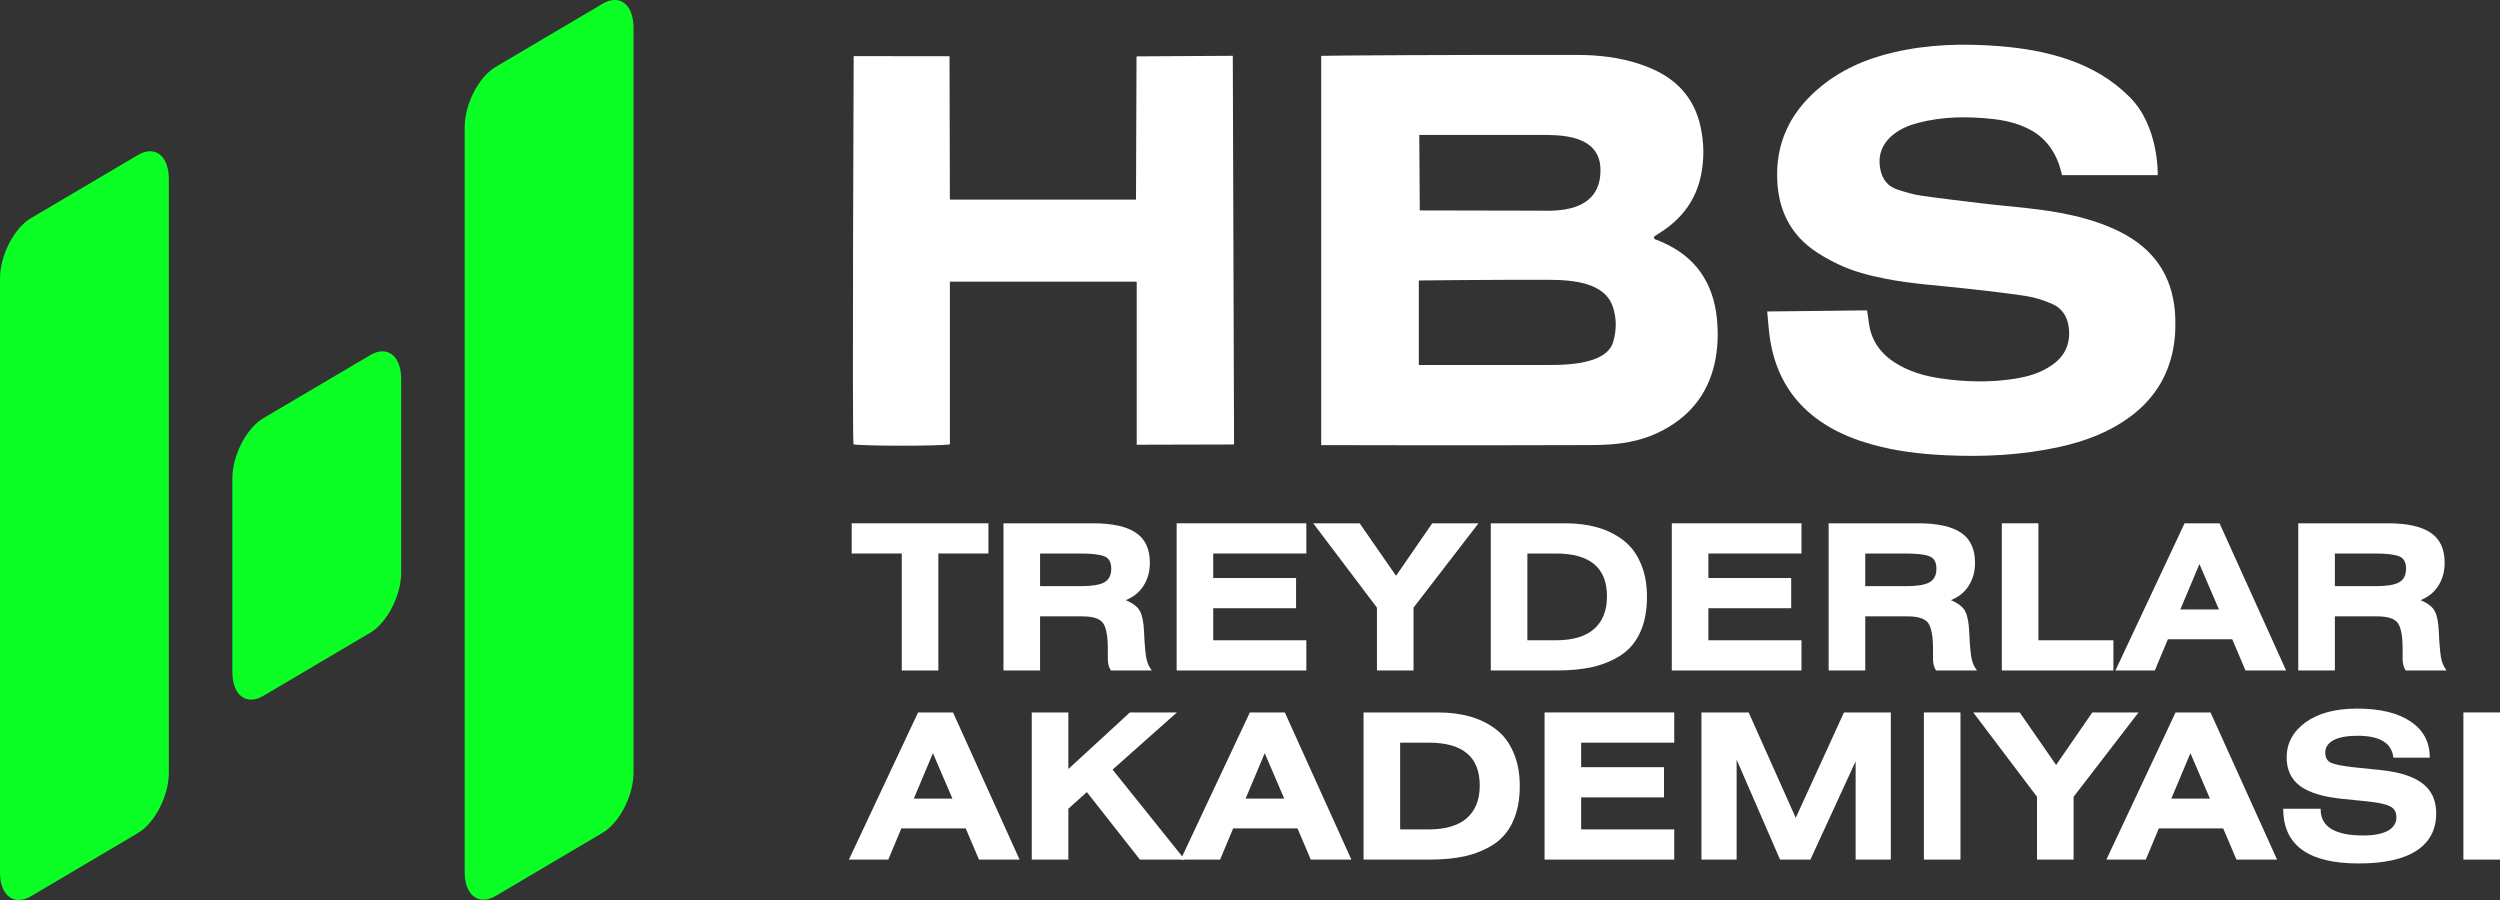
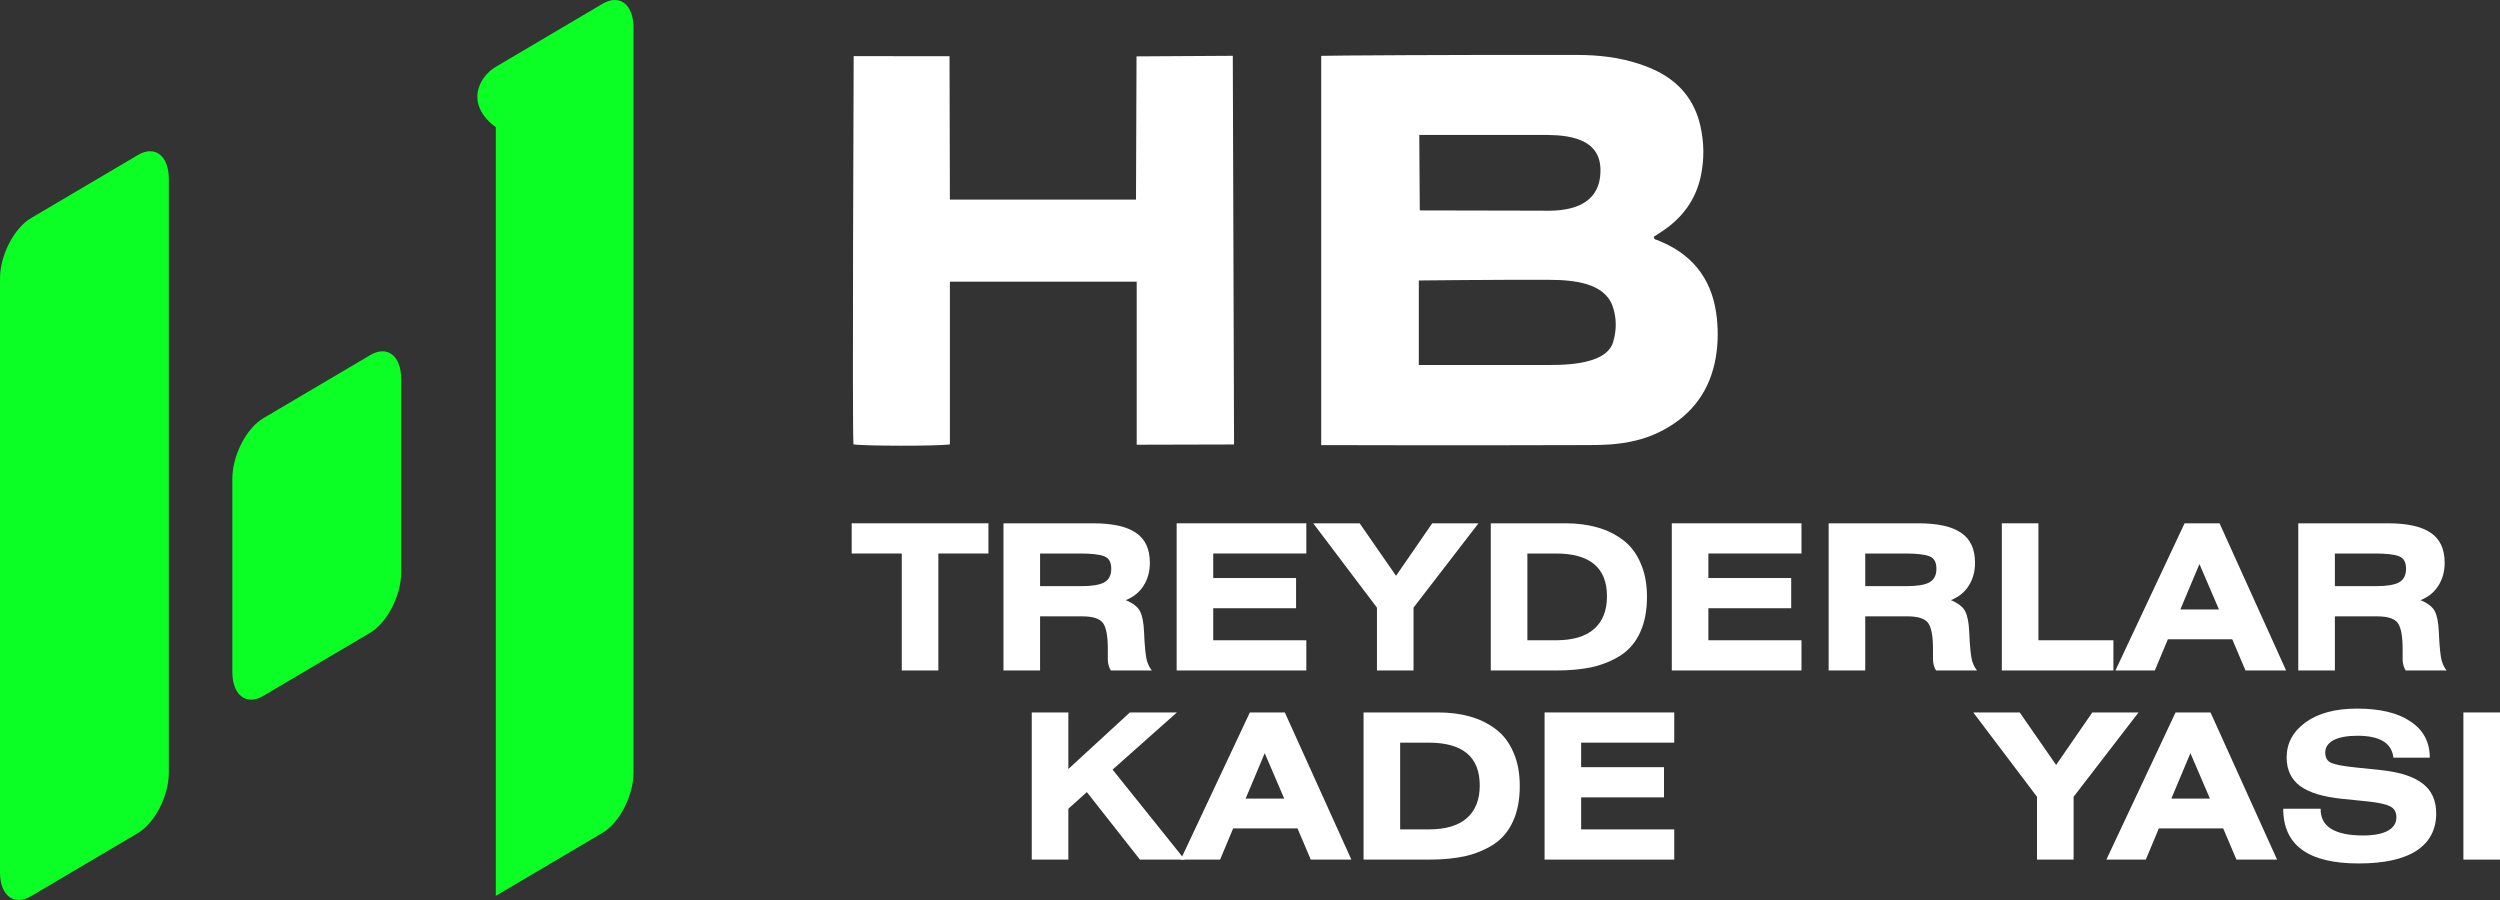
<svg xmlns="http://www.w3.org/2000/svg" width="100" height="36" viewBox="0 0 100 36" fill="none">
  <rect x="0" y="0" width="100" height="36" fill="#333333" stroke="none" />
  <path d="M68.675 12.735C68.528 11.305 67.825 10.279 66.506 9.694C66.448 9.668 66.385 9.649 66.329 9.617C66.269 9.581 66.16 9.61 66.154 9.47C66.28 9.387 66.414 9.302 66.545 9.212C67.328 8.678 67.844 7.954 68.038 7.02C68.174 6.361 68.164 5.699 68.016 5.039C67.79 4.04 67.212 3.32 66.309 2.86C66.079 2.744 65.838 2.648 65.594 2.565C64.789 2.295 63.953 2.2 63.111 2.198C58.413 2.186 52.955 2.221 52.848 2.234V17.804C52.848 17.804 58.501 17.821 63.564 17.803C63.856 17.802 64.147 17.798 64.436 17.776C65.101 17.723 65.749 17.586 66.352 17.293C67.526 16.723 68.299 15.821 68.587 14.525C68.717 13.932 68.736 13.337 68.675 12.735ZM56.771 5.397H61.596C62.33 5.397 63.982 5.355 64.018 6.752C64.067 8.586 62.075 8.424 61.63 8.427L56.791 8.417L56.771 5.397ZM64.526 13.68C64.236 14.665 62.329 14.598 61.728 14.599C60.118 14.603 56.753 14.6 56.753 14.6V11.219C56.753 11.219 59.734 11.184 61.991 11.193C62.975 11.197 64.183 11.326 64.505 12.248C64.67 12.722 64.667 13.202 64.526 13.68Z" fill="white" />
-   <path d="M86.87 14.219C86.611 15.256 86.03 16.069 85.175 16.692C84.336 17.303 83.386 17.655 82.384 17.876C80.874 18.208 79.344 18.284 77.804 18.209C76.816 18.161 75.839 18.048 74.884 17.78C74.212 17.592 73.568 17.337 72.977 16.96C71.743 16.173 71.037 15.036 70.806 13.598C70.748 13.232 70.728 12.86 70.688 12.459L74.682 12.415C74.709 12.593 74.733 12.735 74.75 12.879C74.836 13.609 75.216 14.144 75.828 14.525C76.374 14.866 76.979 15.04 77.605 15.133C78.601 15.281 79.602 15.307 80.601 15.148C81.132 15.064 81.64 14.912 82.087 14.599C82.596 14.241 82.821 13.756 82.755 13.13C82.706 12.67 82.485 12.324 82.067 12.147C81.742 12.009 81.397 11.896 81.05 11.843C80.252 11.719 79.448 11.633 78.645 11.542C77.571 11.42 76.488 11.361 75.423 11.15C74.771 11.022 74.129 10.858 73.529 10.57C73.167 10.396 72.807 10.199 72.484 9.961C71.579 9.293 71.147 8.363 71.091 7.247C71.016 5.764 71.576 4.559 72.679 3.594C73.566 2.818 74.609 2.359 75.741 2.095C77.138 1.768 78.557 1.733 79.983 1.847C80.921 1.923 81.843 2.074 82.735 2.383C83.663 2.704 84.49 3.182 85.194 3.889C86.371 5.07 86.309 7.005 86.309 7.005H82.48C82.443 6.888 82.276 5.747 81.196 5.182C80.744 4.946 80.26 4.824 79.761 4.766C78.743 4.649 77.728 4.651 76.727 4.914C76.366 5.009 76.02 5.147 75.727 5.387C75.27 5.758 75.095 6.231 75.223 6.814C75.307 7.196 75.528 7.46 75.893 7.581C76.198 7.68 76.511 7.776 76.828 7.823C77.627 7.94 78.43 8.03 79.232 8.129C80.45 8.278 81.68 8.337 82.882 8.612C83.641 8.786 84.377 9.023 85.056 9.411C86.332 10.141 86.963 11.258 87.012 12.721C87.029 13.226 86.993 13.726 86.871 14.219L86.87 14.219Z" fill="white" />
  <path d="M49.362 17.779L45.468 17.789V11.268H37.996C37.995 13.471 37.996 15.626 37.996 17.774C37.518 17.85 34.504 17.843 34.139 17.774C34.084 17.315 34.147 2.245 34.147 2.245L37.981 2.249L37.995 7.984H45.44L45.461 2.255L49.312 2.232L49.362 17.779Z" fill="white" />
-   <path fill-rule="evenodd" clip-rule="evenodd" d="M1.245 8.722L5.509 6.205C6.192 5.795 6.753 6.225 6.753 7.156V30.912C6.753 31.833 6.192 32.928 5.509 33.327L1.245 35.845C0.561 36.254 0 35.824 0 34.893V11.138C0 10.217 0.561 9.121 1.245 8.722ZM19.832 2.673L24.096 0.155C24.78 -0.255 25.341 0.176 25.341 1.107V30.901C25.341 31.822 24.78 32.917 24.096 33.316L19.832 35.834C19.149 36.243 18.587 35.813 18.587 34.883V5.088C18.587 4.168 19.149 3.073 19.832 2.673ZM10.538 16.726L14.803 14.208C15.486 13.798 16.047 14.228 16.047 15.16V22.897C16.047 23.819 15.486 24.913 14.803 25.313L10.538 27.831C9.855 28.24 9.294 27.81 9.294 26.879V19.141C9.294 18.22 9.855 17.125 10.538 16.726Z" fill="#0BFF24" />
+   <path fill-rule="evenodd" clip-rule="evenodd" d="M1.245 8.722L5.509 6.205C6.192 5.795 6.753 6.225 6.753 7.156V30.912C6.753 31.833 6.192 32.928 5.509 33.327L1.245 35.845C0.561 36.254 0 35.824 0 34.893V11.138C0 10.217 0.561 9.121 1.245 8.722ZM19.832 2.673L24.096 0.155C24.78 -0.255 25.341 0.176 25.341 1.107V30.901C25.341 31.822 24.78 32.917 24.096 33.316L19.832 35.834V5.088C18.587 4.168 19.149 3.073 19.832 2.673ZM10.538 16.726L14.803 14.208C15.486 13.798 16.047 14.228 16.047 15.16V22.897C16.047 23.819 15.486 24.913 14.803 25.313L10.538 27.831C9.855 28.24 9.294 27.81 9.294 26.879V19.141C9.294 18.22 9.855 17.125 10.538 16.726Z" fill="#0BFF24" />
  <path d="M34.068 20.932H39.537V22.14H37.534V26.819H36.071V22.14H34.068V20.932Z" fill="white" />
  <path d="M40.139 26.819V20.932H43.726C44.498 20.932 45.069 21.059 45.439 21.313C45.809 21.562 45.994 21.962 45.994 22.513C45.994 22.865 45.908 23.173 45.736 23.438C45.57 23.697 45.334 23.886 45.029 24.005C45.324 24.13 45.514 24.278 45.6 24.451C45.691 24.624 45.745 24.894 45.761 25.262C45.787 25.878 45.828 26.273 45.881 26.446C45.929 26.597 45.994 26.721 46.074 26.819H44.434C44.353 26.689 44.313 26.538 44.313 26.365V25.959C44.313 25.446 44.249 25.1 44.12 24.921C43.991 24.743 43.715 24.654 43.292 24.654H41.603V26.819H40.139ZM41.603 22.14V23.446H43.26C43.672 23.446 43.973 23.397 44.16 23.3C44.353 23.197 44.45 23.013 44.45 22.748C44.45 22.489 44.359 22.324 44.176 22.254C43.994 22.178 43.667 22.14 43.195 22.14H41.603Z" fill="white" />
  <path d="M47.066 20.932H52.253V22.14H48.529V23.121H51.843V24.329H48.529V25.611H52.253V26.819H47.066V20.932Z" fill="white" />
  <path d="M52.529 20.932H54.386L55.842 23.032L57.289 20.932H59.139L56.541 24.305V26.819H55.078V24.305L52.529 20.932Z" fill="white" />
  <path d="M59.631 26.819V20.932H62.614C63.081 20.932 63.505 20.986 63.885 21.094C64.271 21.202 64.614 21.37 64.915 21.597C65.22 21.824 65.456 22.132 65.622 22.521C65.794 22.905 65.879 23.357 65.879 23.875C65.879 24.427 65.788 24.9 65.606 25.294C65.429 25.684 65.172 25.989 64.834 26.211C64.496 26.427 64.118 26.584 63.7 26.681C63.282 26.773 62.805 26.819 62.269 26.819H59.631ZM61.095 22.14V25.611H62.237C62.907 25.611 63.413 25.462 63.757 25.165C64.105 24.862 64.279 24.424 64.279 23.851C64.279 22.711 63.598 22.14 62.237 22.14H61.095Z" fill="white" />
  <path d="M66.872 20.932H72.059V22.14H68.335V23.121H71.648V24.329H68.335V25.611H72.059V26.819H66.872V20.932Z" fill="white" />
  <path d="M73.146 26.819V20.932H76.733C77.505 20.932 78.076 21.059 78.446 21.313C78.816 21.562 79.001 21.962 79.001 22.513C79.001 22.865 78.915 23.173 78.743 23.438C78.577 23.697 78.341 23.886 78.036 24.005C78.331 24.13 78.521 24.278 78.607 24.451C78.698 24.624 78.751 24.894 78.768 25.262C78.794 25.878 78.835 26.273 78.888 26.446C78.936 26.597 79.001 26.721 79.081 26.819H77.441C77.36 26.689 77.32 26.538 77.32 26.365V25.959C77.32 25.446 77.256 25.1 77.127 24.921C76.998 24.743 76.722 24.654 76.299 24.654H74.61V26.819H73.146ZM74.61 22.14V23.446H76.267C76.679 23.446 76.98 23.397 77.167 23.3C77.36 23.197 77.457 23.013 77.457 22.748C77.457 22.489 77.366 22.324 77.183 22.254C77.001 22.178 76.674 22.14 76.202 22.14H74.61Z" fill="white" />
  <path d="M81.537 20.932V25.611H84.536V26.819H80.073V20.932H81.537Z" fill="white" />
  <path d="M84.617 26.819L87.383 20.932H88.782L91.444 26.819H89.82L89.289 25.57H86.716L86.193 26.819H84.617ZM87.214 24.378H88.758L87.978 22.562L87.214 24.378Z" fill="white" />
  <path d="M91.931 26.819V20.932H95.518C96.29 20.932 96.861 21.059 97.231 21.313C97.601 21.562 97.786 21.962 97.786 22.513C97.786 22.865 97.7 23.173 97.528 23.438C97.362 23.697 97.126 23.886 96.821 24.005C97.115 24.13 97.306 24.278 97.392 24.451C97.483 24.624 97.536 24.894 97.552 25.262C97.579 25.878 97.62 26.273 97.673 26.446C97.721 26.597 97.786 26.721 97.866 26.819H96.226C96.145 26.689 96.105 26.538 96.105 26.365V25.959C96.105 25.446 96.041 25.1 95.912 24.921C95.783 24.743 95.507 24.654 95.084 24.654H93.395V26.819H91.931ZM93.395 22.14V23.446H95.052C95.464 23.446 95.764 23.397 95.952 23.3C96.145 23.197 96.242 23.013 96.242 22.748C96.242 22.489 96.15 22.324 95.968 22.254C95.786 22.178 95.459 22.14 94.987 22.14H93.395Z" fill="white" />
-   <path d="M33.956 34.384L36.722 28.498H38.121L40.783 34.384H39.159L38.628 33.136H36.054L35.532 34.384H33.956ZM36.553 31.944H38.097L37.317 30.127L36.553 31.944Z" fill="white" />
  <path d="M42.734 28.498V30.76L45.195 28.498H47.076L44.503 30.784L47.39 34.384H45.597L43.474 31.684L42.734 32.349V34.384H41.27V28.498H42.734Z" fill="white" />
  <path d="M47.227 34.384L49.994 28.498H51.393L54.055 34.384H52.431L51.9 33.136H49.326L48.804 34.384H47.227ZM49.825 31.944H51.369L50.589 30.127L49.825 31.944Z" fill="white" />
  <path d="M54.542 34.384V28.498H57.526C57.992 28.498 58.416 28.552 58.796 28.66C59.182 28.768 59.525 28.936 59.826 29.163C60.131 29.39 60.367 29.698 60.533 30.087C60.705 30.471 60.791 30.922 60.791 31.441C60.791 31.992 60.7 32.465 60.517 32.86C60.34 33.249 60.083 33.554 59.745 33.776C59.407 33.992 59.029 34.149 58.611 34.246C58.193 34.338 57.716 34.384 57.18 34.384H54.542ZM56.006 29.706V33.176H57.148C57.818 33.176 58.325 33.028 58.668 32.73C59.016 32.428 59.19 31.99 59.19 31.417C59.19 30.276 58.509 29.706 57.148 29.706H56.006Z" fill="white" />
  <path d="M61.783 28.498H66.97V29.706H63.246V30.687H66.56V31.895H63.246V33.176H66.97V34.384H61.783V28.498Z" fill="white" />
-   <path d="M68.058 28.498H69.947L71.829 32.714L73.759 28.498H75.633V34.384H74.225V30.452L72.416 34.384H71.202L69.465 30.387V34.384H68.058V28.498Z" fill="white" />
-   <path d="M78.419 28.498V34.384H76.956V28.498H78.419Z" fill="white" />
  <path d="M78.931 28.498H80.789L82.244 30.598L83.692 28.498H85.541L82.944 31.871V34.384H81.48V31.871L78.931 28.498Z" fill="white" />
  <path d="M84.255 34.384L87.022 28.498H88.421L91.083 34.384H89.458L88.928 33.136H86.354L85.832 34.384H84.255ZM86.853 31.944H88.397L87.617 30.127L86.853 31.944Z" fill="white" />
  <path d="M97.191 30.306H95.736C95.671 29.722 95.194 29.43 94.304 29.43C93.886 29.43 93.564 29.49 93.339 29.608C93.119 29.727 93.01 29.892 93.01 30.103C93.01 30.308 93.09 30.446 93.251 30.517C93.417 30.587 93.731 30.646 94.192 30.695L95.277 30.808C96.017 30.89 96.564 31.071 96.918 31.352C97.272 31.627 97.448 32.022 97.448 32.536C97.448 33.184 97.186 33.682 96.66 34.028C96.135 34.368 95.363 34.538 94.344 34.538C92.334 34.538 91.329 33.809 91.329 32.349H92.825C92.819 32.706 92.959 32.973 93.243 33.152C93.532 33.33 93.958 33.419 94.521 33.419C94.95 33.419 95.28 33.357 95.51 33.233C95.741 33.103 95.856 32.925 95.856 32.698C95.856 32.481 95.77 32.333 95.599 32.252C95.427 32.165 95.13 32.1 94.706 32.057L93.677 31.952C92.926 31.876 92.369 31.706 92.004 31.441C91.645 31.171 91.466 30.79 91.466 30.298C91.466 29.73 91.718 29.262 92.221 28.895C92.731 28.527 93.417 28.344 94.28 28.344C95.208 28.344 95.923 28.517 96.427 28.863C96.936 29.203 97.191 29.684 97.191 30.306Z" fill="white" />
  <path d="M100 28.498V34.384H98.536V28.498H100Z" fill="white" />
</svg>